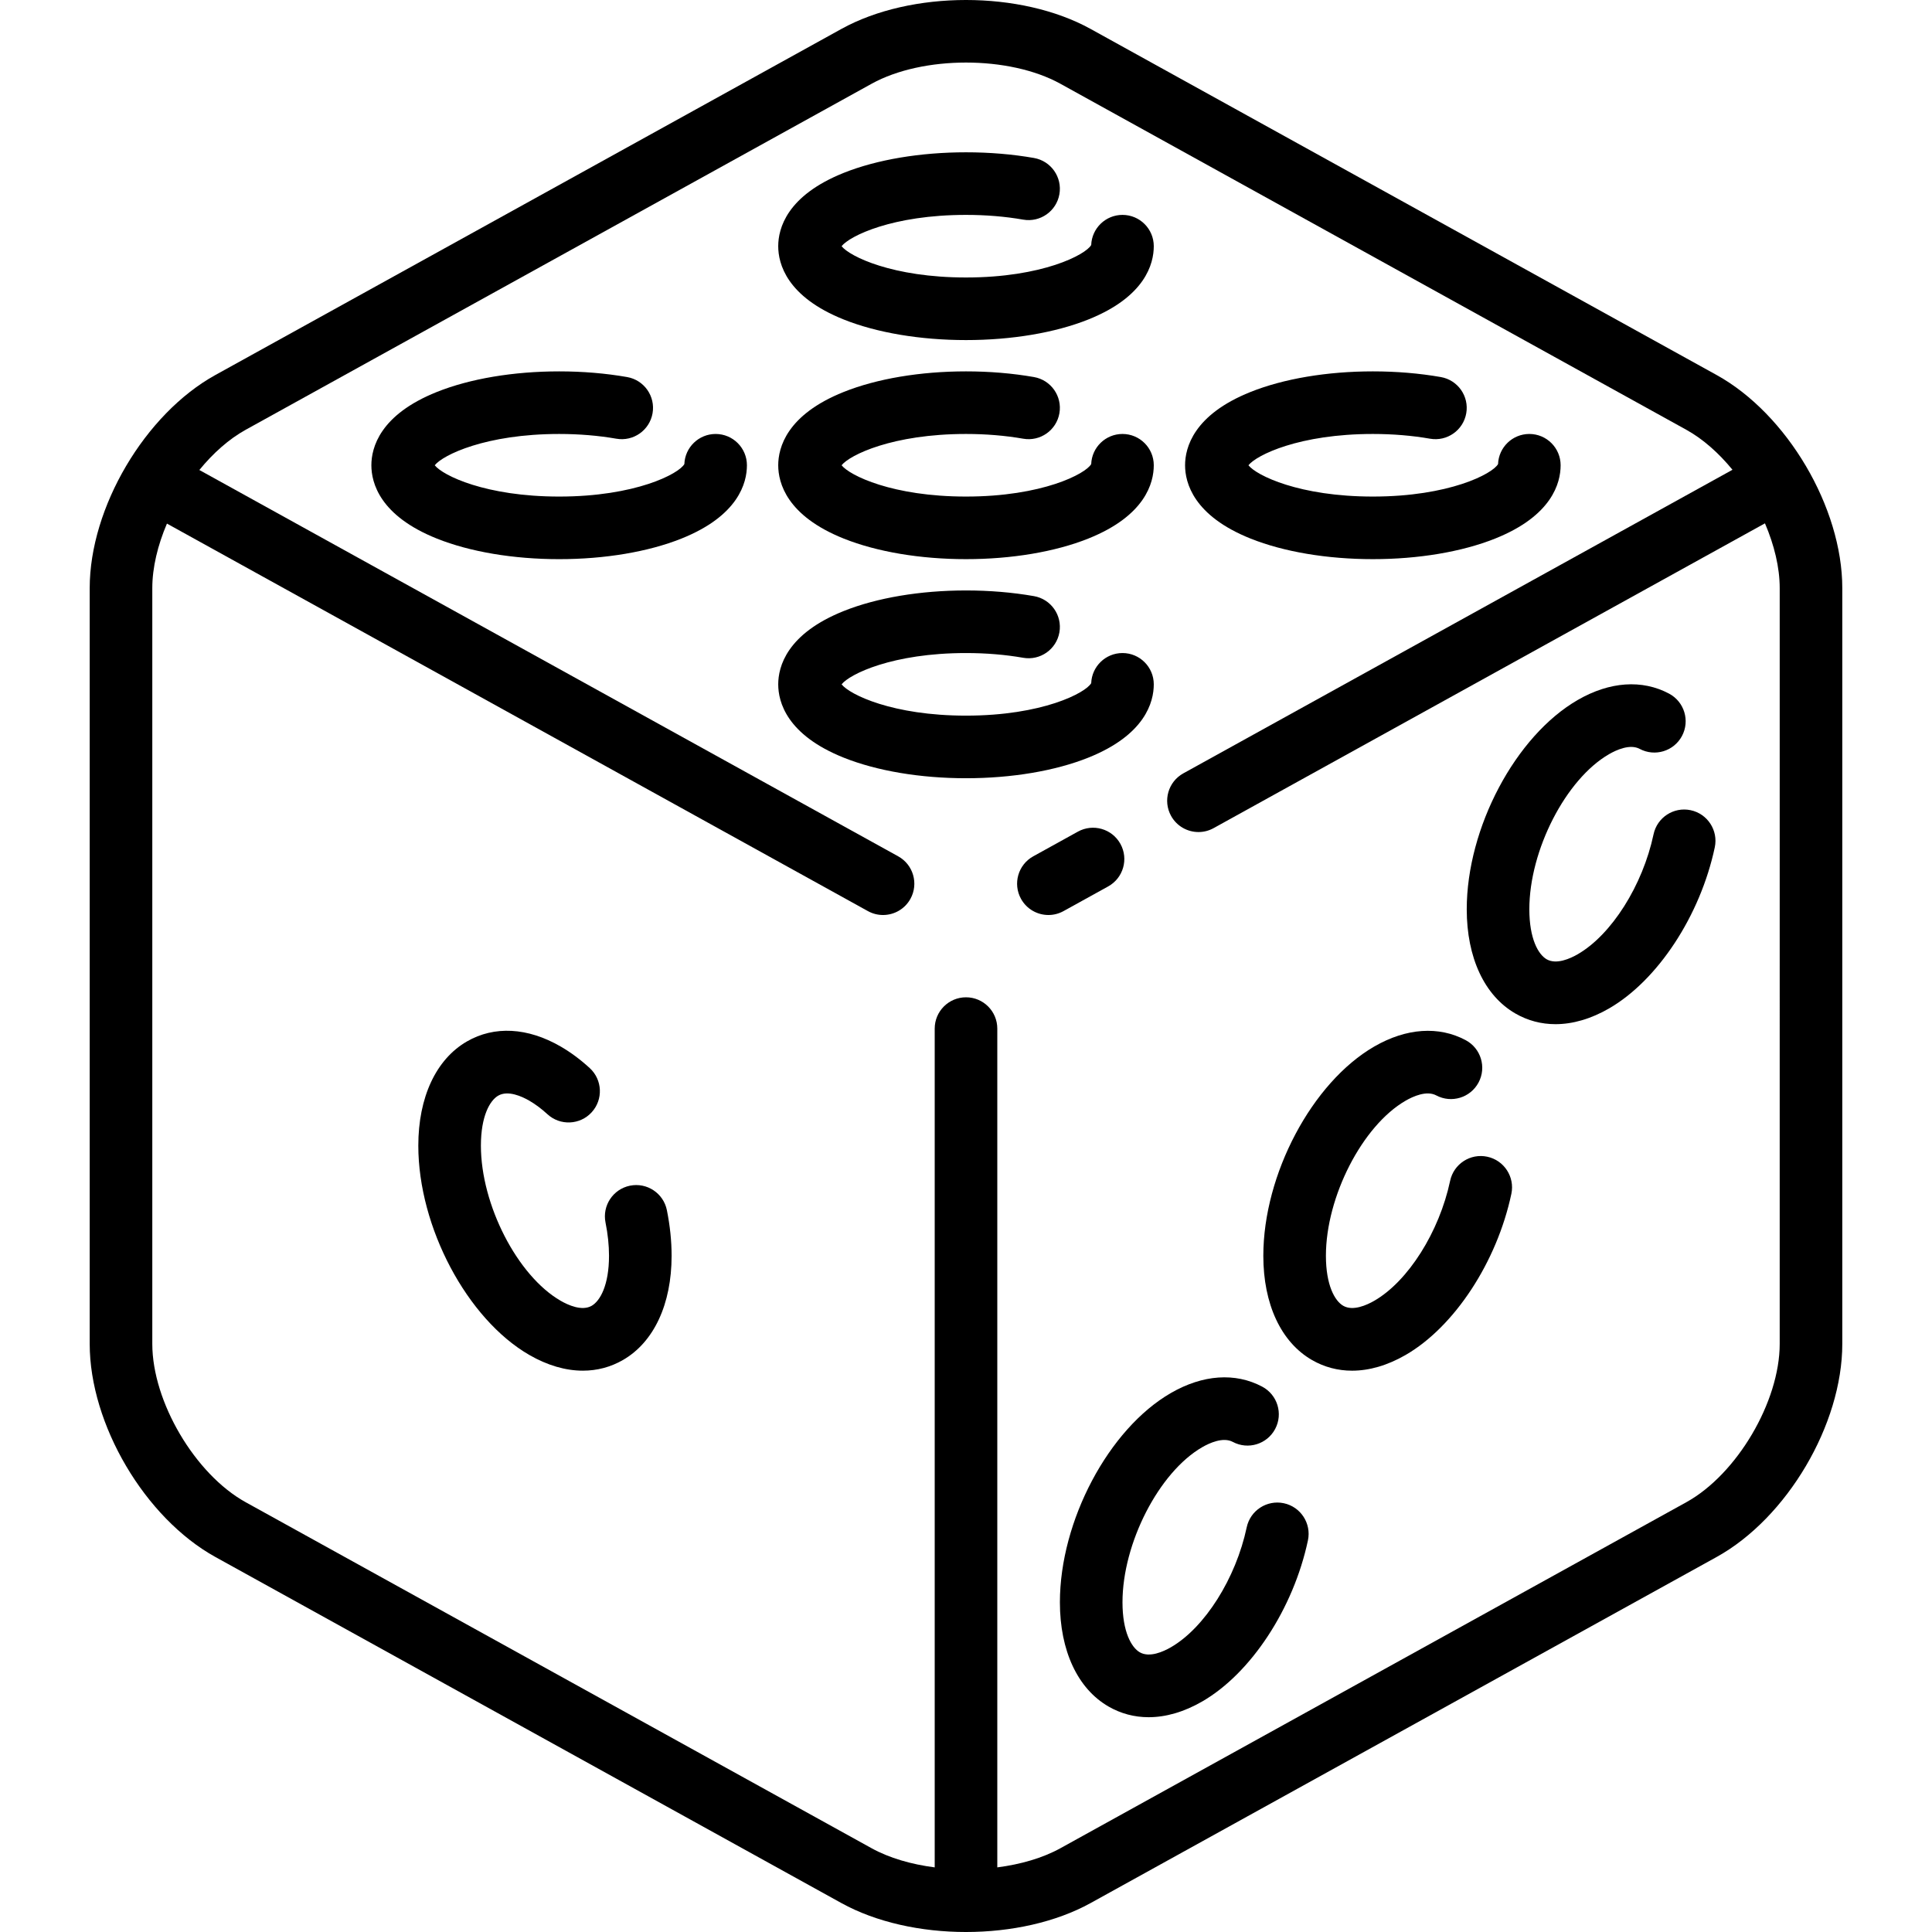
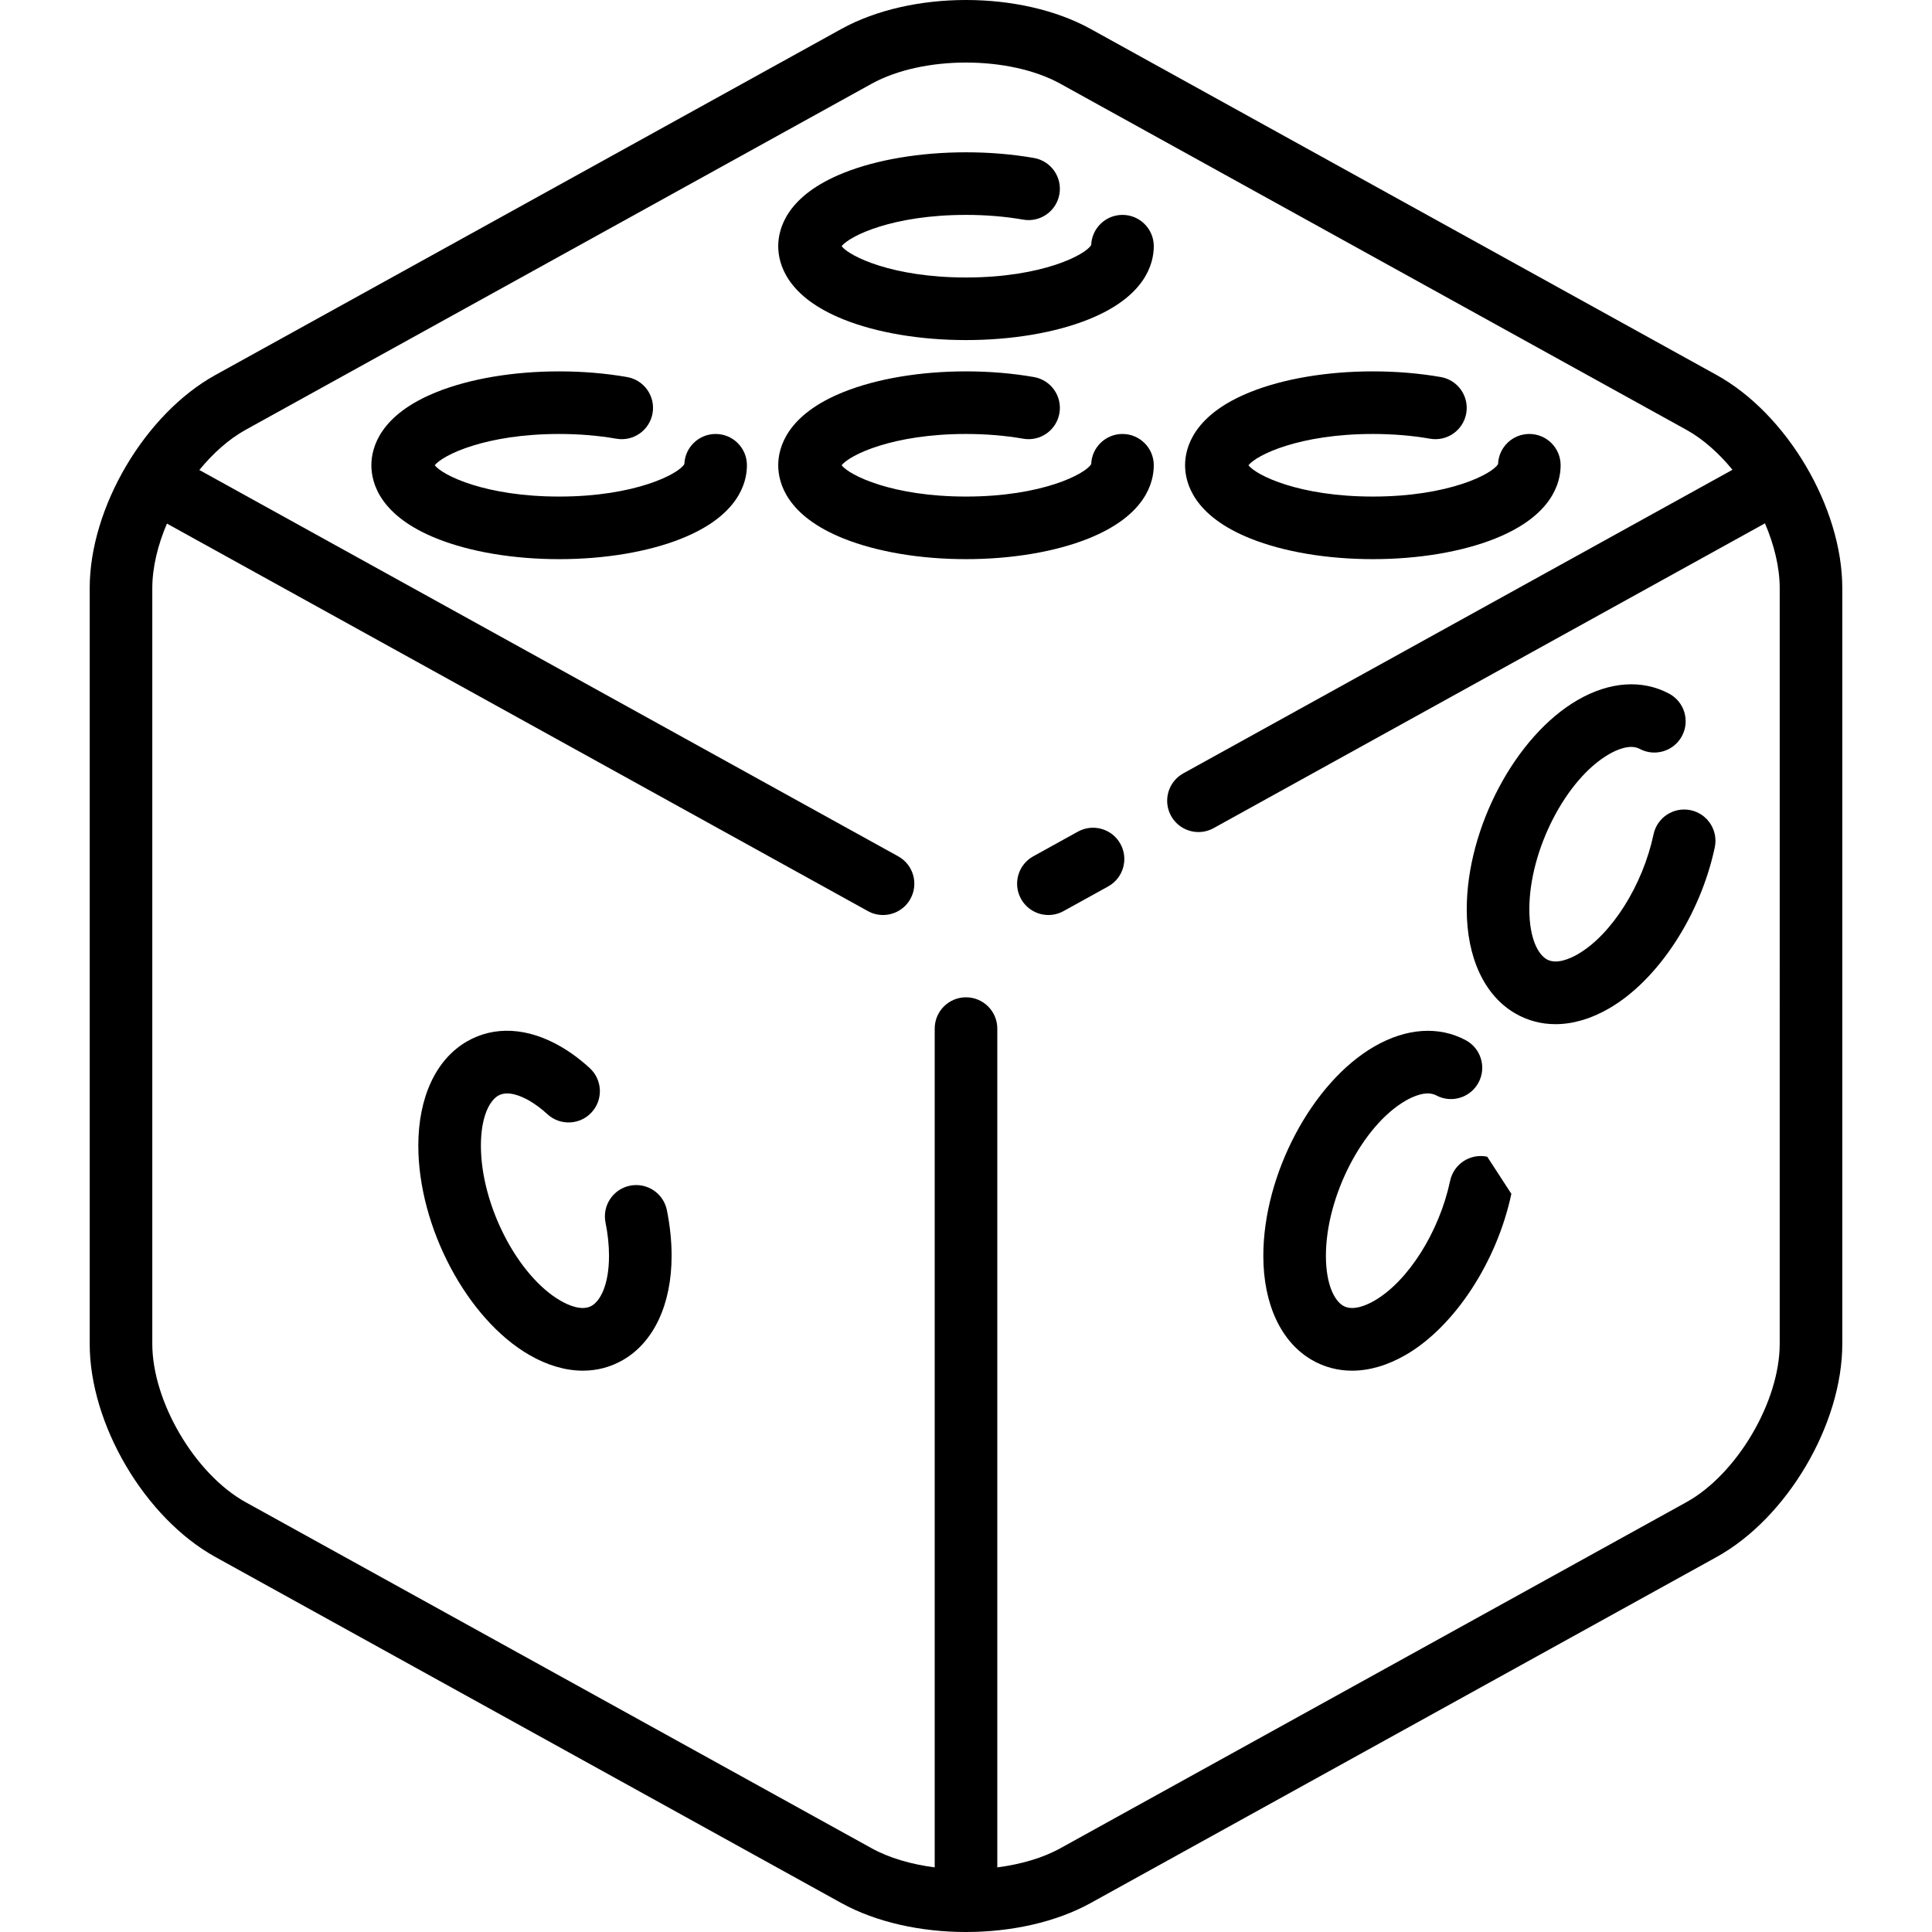
<svg xmlns="http://www.w3.org/2000/svg" fill="#000000" height="800px" width="800px" version="1.1" id="Capa_1" viewBox="0 0 493.861 493.861" xml:space="preserve">
  <g>
    <path d="M283.273,226.588c3.867-2.138,5.269-7.005,3.131-10.872c-2.137-3.867-7.004-5.268-10.872-3.131l-11.409,6.307   c-3.867,2.138-5.269,7.005-3.131,10.872c1.459,2.64,4.191,4.131,7.009,4.131c1.309,0,2.637-0.322,3.863-1L283.273,226.588z" />
    <path d="M438.796,95.855L278.807,7.411c-17.875-9.882-45.878-9.881-63.752,0L55.065,95.855   c-18.02,9.961-32.135,33.893-32.135,54.483v193.185c0,20.59,14.115,44.521,32.135,54.483l159.989,88.444   c8.938,4.941,20.405,7.412,31.876,7.411c11.468,0,22.94-2.471,31.876-7.411l159.989-88.444   c18.02-9.962,32.135-33.894,32.135-54.483V150.338C470.931,129.748,456.815,105.816,438.796,95.855z M454.931,343.523   c0,14.788-10.934,33.326-23.876,40.48l-159.989,88.444c-4.54,2.51-10.175,4.128-16.135,4.896V262.931c0-4.418-3.582-8-8-8   s-8,3.582-8,8v214.412c-5.959-0.768-11.595-2.386-16.135-4.896L62.807,384.003c-12.942-7.155-23.876-25.692-23.876-40.48V150.338   c0-5.252,1.384-10.976,3.743-16.496l179.18,99.053c1.227,0.678,2.554,1,3.863,1c2.817,0,5.549-1.491,7.009-4.131   c2.138-3.867,0.736-8.734-3.131-10.872L50.958,120.14c3.516-4.305,7.571-7.917,11.848-10.282l159.989-88.444   c6.541-3.616,15.338-5.424,24.135-5.424s17.594,1.808,24.135,5.424l159.989,88.444c4.259,2.354,8.297,5.947,11.804,10.227   l-140.377,77.602c-3.867,2.138-5.269,7.005-3.131,10.872c1.459,2.64,4.191,4.131,7.009,4.131c1.309,0,2.637-0.322,3.863-1   l140.938-77.912c2.375,5.54,3.77,11.288,3.77,16.56V343.523z" />
    <path d="M432.168,207.104c-4.321-0.916-8.569,1.845-9.485,6.167c-2.769,13.059-10.737,25.664-19.378,30.653   c-1.899,1.097-5.46,2.721-7.948,1.286c-2.14-1.235-4.425-5.242-4.425-12.784c0-15.112,9.33-33.266,20.374-39.642   c1.858-1.073,5.344-2.675,7.824-1.354c3.9,2.078,8.745,0.602,10.822-3.298c2.078-3.899,0.602-8.745-3.298-10.822   c-6.891-3.672-15.182-3.097-23.349,1.618c-15.911,9.186-28.374,32.686-28.374,53.499c0,12.371,4.529,22.081,12.425,26.64   c3.16,1.825,6.625,2.733,10.252,2.733c4.412,0,9.064-1.344,13.696-4.018c12.471-7.201,23.334-23.754,27.031-41.191   C439.251,212.267,436.49,208.02,432.168,207.104z" />
-     <path d="M328.168,384.258c-4.323-0.916-8.569,1.845-9.485,6.167c-2.769,13.059-10.737,25.664-19.378,30.653   c-1.9,1.097-5.459,2.724-7.948,1.286c-2.14-1.235-4.425-5.242-4.425-12.783c0-15.112,9.33-33.266,20.374-39.642   c1.858-1.073,5.344-2.676,7.825-1.354c3.899,2.077,8.746,0.6,10.822-3.299c2.078-3.899,0.601-8.745-3.299-10.822   c-6.89-3.671-15.182-3.095-23.348,1.619c-15.911,9.186-28.374,32.686-28.374,53.499c0,12.371,4.529,22.081,12.425,26.64   c3.16,1.825,6.625,2.733,10.252,2.733c4.412,0,9.064-1.344,13.696-4.019c12.471-7.2,23.334-23.753,27.031-41.191   C335.251,389.421,332.49,385.174,328.168,384.258z" />
-     <path d="M380.168,295.681c-4.324-0.918-8.569,1.845-9.485,6.167c-2.769,13.059-10.737,25.664-19.378,30.652   c-1.9,1.097-5.46,2.724-7.948,1.286c-2.14-1.235-4.425-5.242-4.425-12.783c0-15.112,9.33-33.266,20.374-39.642   c1.858-1.073,5.344-2.675,7.825-1.354c3.899,2.077,8.745,0.6,10.822-3.299c2.078-3.899,0.601-8.745-3.299-10.822   c-6.89-3.67-15.182-3.096-23.348,1.619c-15.911,9.186-28.374,32.686-28.374,53.499c0,12.371,4.529,22.081,12.425,26.64   c3.16,1.825,6.625,2.733,10.252,2.733c4.412,0,9.064-1.344,13.696-4.019c12.471-7.2,23.333-23.753,27.031-41.19   C387.251,300.844,384.49,296.598,380.168,295.681z" />
+     <path d="M380.168,295.681c-4.324-0.918-8.569,1.845-9.485,6.167c-2.769,13.059-10.737,25.664-19.378,30.652   c-1.9,1.097-5.46,2.724-7.948,1.286c-2.14-1.235-4.425-5.242-4.425-12.783c0-15.112,9.33-33.266,20.374-39.642   c1.858-1.073,5.344-2.675,7.825-1.354c3.899,2.077,8.745,0.6,10.822-3.299c2.078-3.899,0.601-8.745-3.299-10.822   c-6.89-3.67-15.182-3.096-23.348,1.619c-15.911,9.186-28.374,32.686-28.374,53.499c0,12.371,4.529,22.081,12.425,26.64   c3.16,1.825,6.625,2.733,10.252,2.733c4.412,0,9.064-1.344,13.696-4.019c12.471-7.2,23.333-23.753,27.031-41.19   z" />
    <path d="M161.045,303.085c-4.331,0.874-7.134,5.092-6.261,9.424c0.593,2.938,0.893,5.796,0.893,8.494   c0,7.542-2.286,11.548-4.425,12.783c-2.49,1.438-6.049-0.188-7.949-1.286c-11.043-6.376-20.374-24.529-20.374-39.642   c0-7.542,2.286-11.548,4.425-12.784c2.489-1.437,6.048,0.188,7.947,1.285c1.542,0.891,3.101,2.055,4.634,3.461   c3.254,2.986,8.316,2.77,11.303-0.487c2.987-3.255,2.769-8.316-0.487-11.303c-2.391-2.194-4.897-4.053-7.449-5.527   c-8.439-4.873-16.945-5.33-23.948-1.285c-7.896,4.559-12.425,14.269-12.425,26.64c0,20.813,12.463,44.313,28.374,53.498   c4.632,2.675,9.283,4.019,13.696,4.019c3.626,0,7.093-0.909,10.252-2.733c7.896-4.559,12.425-14.269,12.425-26.64   c0-3.757-0.407-7.679-1.208-11.657C169.596,305.016,165.382,302.215,161.045,303.085z" />
-     <path d="M294.931,174.931c0-4.418-3.582-8-8-8c-4.317,0-7.835,3.42-7.995,7.698c-1.398,2.479-12.473,8.302-32.005,8.302   c-18.778,0-29.739-5.382-31.8-8c2.062-2.618,13.022-8,31.8-8c5.1,0,10.019,0.408,14.62,1.211c4.354,0.761,8.498-2.151,9.257-6.503   c0.761-4.352-2.151-8.497-6.503-9.257c-5.508-0.963-11.353-1.451-17.374-1.451c-11.678,0-22.778,1.868-31.255,5.258   c-14.569,5.828-16.745,14.244-16.745,18.742s2.175,12.914,16.745,18.742c8.478,3.391,19.578,5.258,31.255,5.258   s22.778-1.868,31.255-5.258C292.755,187.845,294.931,179.429,294.931,174.931z" />
    <path d="M215.675,137.672c8.478,3.391,19.578,5.258,31.255,5.258s22.778-1.868,31.255-5.258   c14.569-5.828,16.745-14.244,16.745-18.742c0-4.418-3.582-8-8-8c-4.317,0-7.835,3.42-7.995,7.698   c-1.398,2.479-12.473,8.302-32.005,8.302c-18.778,0-29.739-5.382-31.8-8c2.062-2.618,13.022-8,31.8-8   c5.1,0,10.019,0.408,14.62,1.211c4.354,0.762,8.498-2.151,9.257-6.503c0.761-4.352-2.151-8.497-6.503-9.257   c-5.508-0.963-11.353-1.451-17.374-1.451c-11.678,0-22.778,1.868-31.255,5.258c-14.569,5.828-16.745,14.244-16.745,18.742   S201.106,131.845,215.675,137.672z" />
    <path d="M319.675,137.672c8.478,3.391,19.578,5.258,31.255,5.258s22.778-1.868,31.255-5.258   c14.569-5.828,16.745-14.244,16.745-18.742c0-4.418-3.582-8-8-8c-4.317,0-7.835,3.42-7.995,7.698   c-1.398,2.479-12.473,8.302-32.005,8.302c-18.778,0-29.739-5.382-31.8-8c2.062-2.618,13.022-8,31.8-8   c5.1,0,10.019,0.408,14.62,1.211c4.354,0.762,8.497-2.151,9.257-6.503c0.761-4.352-2.151-8.497-6.503-9.257   c-5.508-0.963-11.353-1.451-17.374-1.451c-11.678,0-22.778,1.868-31.255,5.258c-14.569,5.828-16.745,14.244-16.745,18.742   S305.106,131.845,319.675,137.672z" />
    <path d="M182.931,110.931c-4.317,0-7.835,3.42-7.995,7.698c-1.398,2.479-12.473,8.302-32.005,8.302c-18.778,0-29.739-5.382-31.8-8   c2.062-2.618,13.022-8,31.8-8c5.1,0,10.019,0.408,14.62,1.211c4.351,0.762,8.497-2.151,9.257-6.503   c0.761-4.352-2.151-8.497-6.503-9.257c-5.508-0.963-11.353-1.451-17.374-1.451c-11.678,0-22.778,1.868-31.255,5.258   c-14.569,5.828-16.745,14.244-16.745,18.742s2.175,12.914,16.745,18.742c8.478,3.391,19.578,5.258,31.255,5.258   s22.778-1.868,31.255-5.258c14.569-5.828,16.745-14.244,16.745-18.742C190.931,114.512,187.349,110.931,182.931,110.931z" />
    <path d="M215.675,81.672c8.478,3.391,19.578,5.258,31.255,5.258s22.778-1.868,31.255-5.258   c14.569-5.828,16.745-14.244,16.745-18.742c0-4.418-3.582-8-8-8c-4.317,0-7.835,3.42-7.995,7.698   c-1.398,2.479-12.473,8.302-32.005,8.302c-18.778,0-29.739-5.382-31.8-8c2.062-2.618,13.022-8,31.8-8   c5.1,0,10.019,0.408,14.62,1.211c4.354,0.762,8.498-2.151,9.257-6.503c0.761-4.352-2.151-8.497-6.503-9.257   c-5.508-0.963-11.353-1.451-17.374-1.451c-11.678,0-22.778,1.868-31.255,5.258c-14.569,5.828-16.745,14.244-16.745,18.742   S201.106,75.845,215.675,81.672z" />
  </g>
</svg>